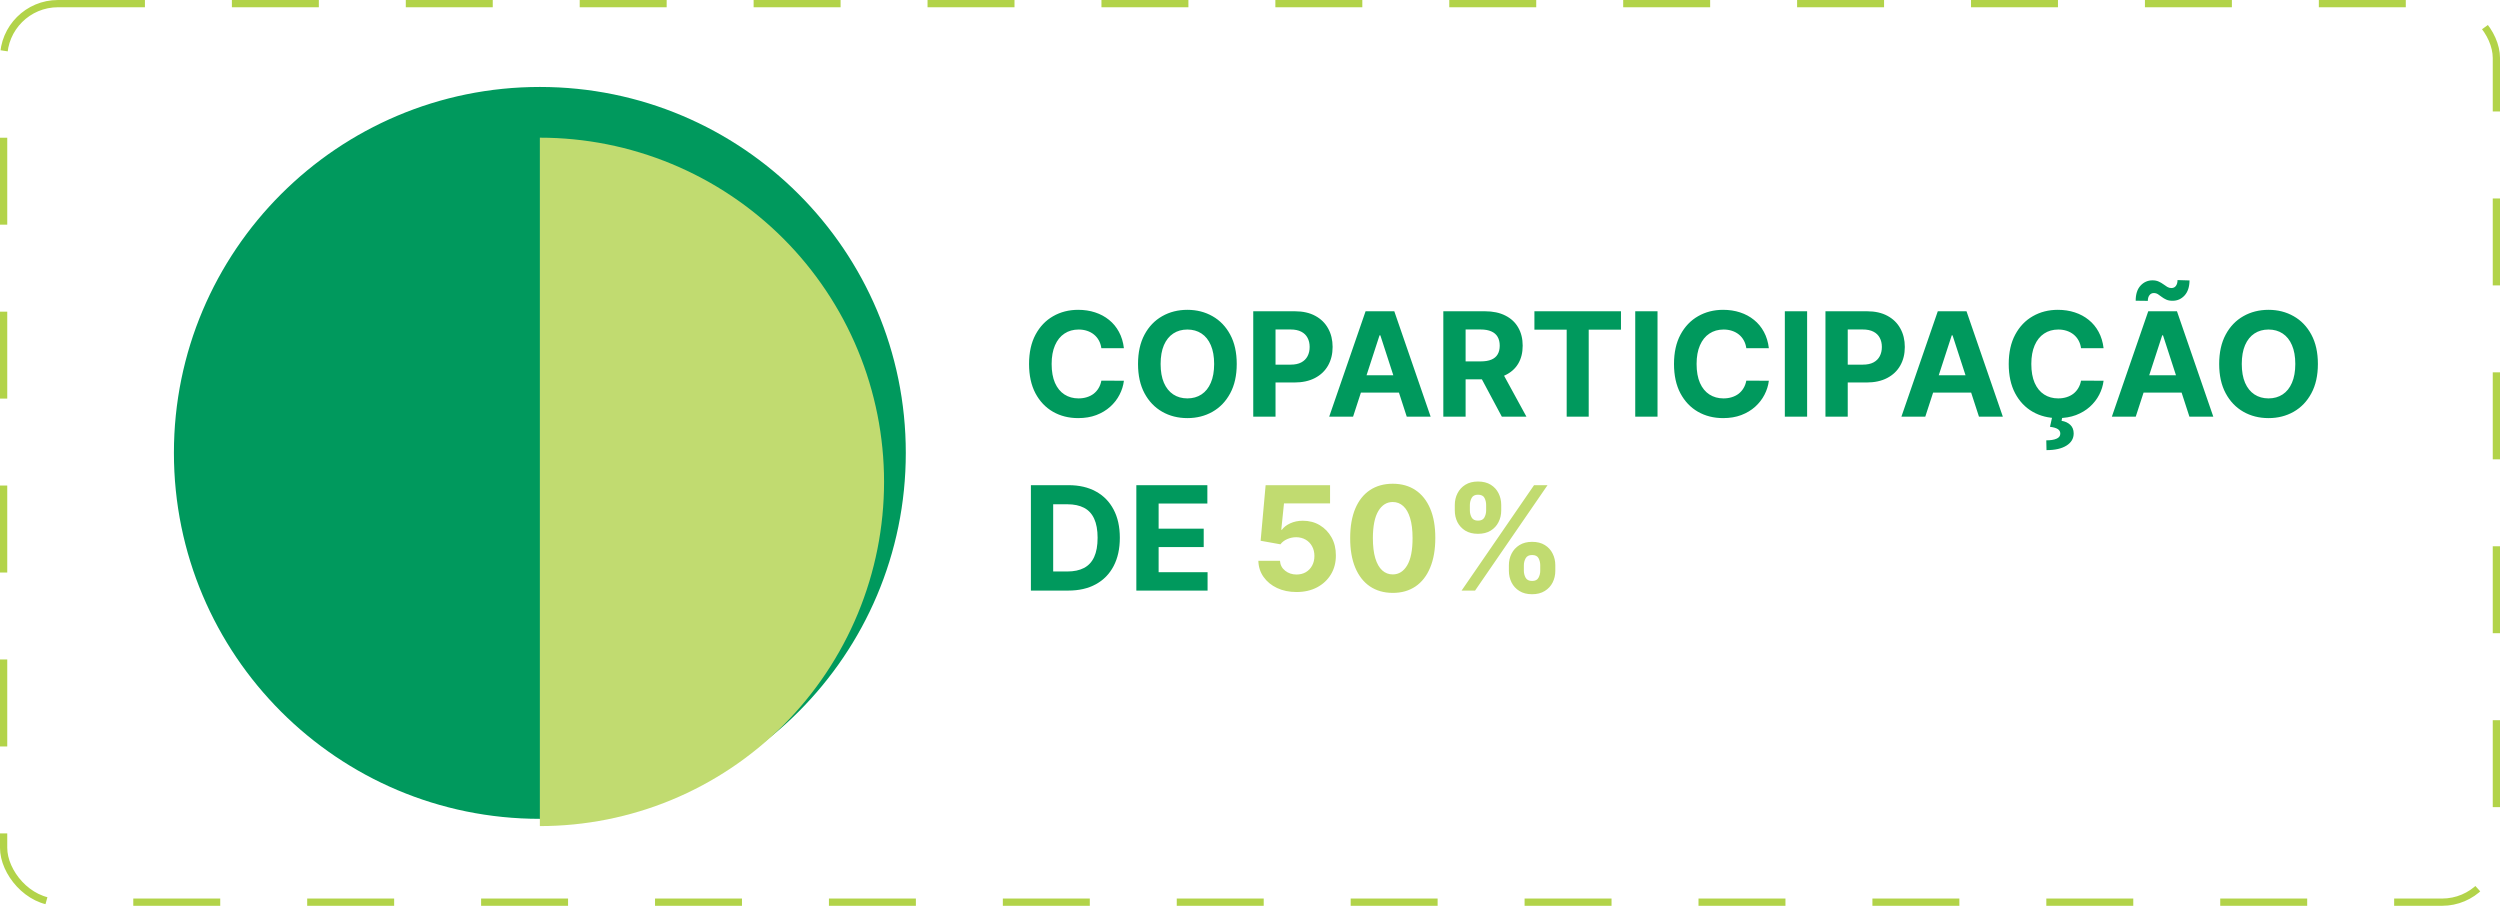
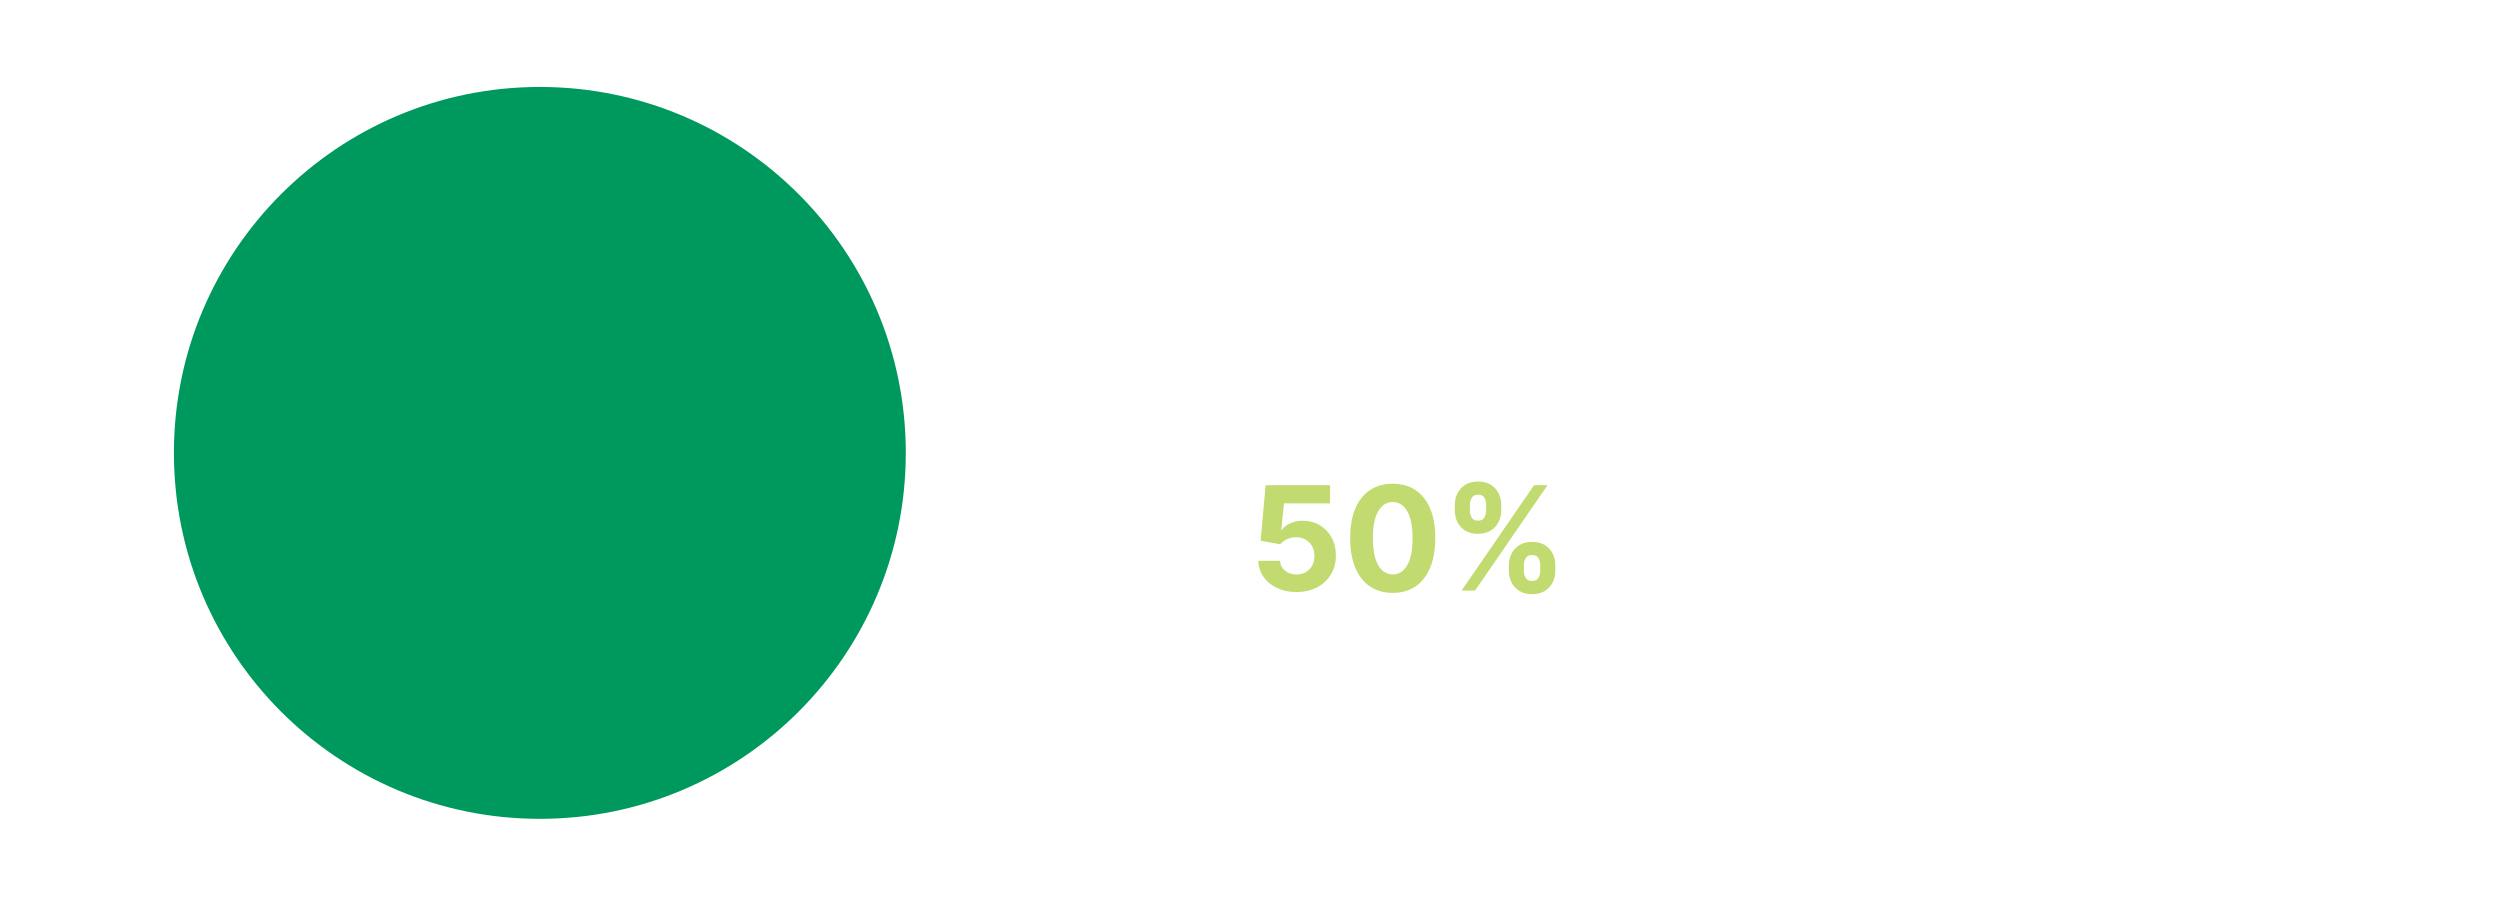
<svg xmlns="http://www.w3.org/2000/svg" width="345" height="125" viewBox="0 0 345 125" fill="none">
-   <rect x="0.5" y="0.5" width="344" height="124" rx="7.5" stroke="#B2D349" stroke-dasharray="12 12" />
  <circle cx="74.5" cy="62.5" r="50.5" fill="#00995D" />
  <g filter="url(#filter0_d_91_34)">
-     <path d="M74.5 15C80.738 15 86.915 16.229 92.677 18.616C98.44 21.003 103.677 24.502 108.088 28.912C112.498 33.323 115.997 38.56 118.384 44.322C120.771 50.086 122 56.262 122 62.5C122 68.738 120.771 74.915 118.384 80.677C115.997 86.44 112.498 91.677 108.088 96.088C103.677 100.498 98.44 103.997 92.677 106.384C86.915 108.771 80.738 110 74.5 110L74.5 62.5L74.5 15Z" fill="#C1DB70" />
-   </g>
-   <path d="M155.098 48.047H151.987C151.93 47.644 151.814 47.287 151.639 46.974C151.464 46.657 151.239 46.387 150.964 46.165C150.69 45.942 150.373 45.772 150.013 45.653C149.658 45.535 149.272 45.476 148.855 45.476C148.102 45.476 147.446 45.663 146.888 46.037C146.329 46.406 145.896 46.946 145.588 47.656C145.28 48.362 145.126 49.219 145.126 50.227C145.126 51.264 145.28 52.135 145.588 52.841C145.901 53.546 146.336 54.079 146.895 54.439C147.454 54.799 148.1 54.979 148.834 54.979C149.246 54.979 149.627 54.924 149.977 54.815C150.332 54.706 150.647 54.548 150.922 54.34C151.196 54.126 151.424 53.868 151.604 53.565C151.788 53.262 151.916 52.917 151.987 52.528L155.098 52.543C155.018 53.21 154.816 53.854 154.494 54.474C154.177 55.09 153.749 55.642 153.209 56.129C152.674 56.612 152.035 56.996 151.291 57.28C150.553 57.559 149.717 57.699 148.784 57.699C147.487 57.699 146.327 57.405 145.304 56.818C144.286 56.231 143.481 55.381 142.889 54.269C142.302 53.156 142.009 51.809 142.009 50.227C142.009 48.641 142.307 47.292 142.903 46.179C143.5 45.066 144.31 44.219 145.332 43.636C146.355 43.049 147.506 42.756 148.784 42.756C149.627 42.756 150.408 42.874 151.128 43.111C151.852 43.347 152.494 43.693 153.053 44.148C153.611 44.597 154.066 45.149 154.416 45.803C154.771 46.456 154.999 47.204 155.098 48.047ZM170.67 50.227C170.67 51.813 170.369 53.163 169.768 54.276C169.171 55.388 168.357 56.238 167.325 56.825C166.297 57.408 165.142 57.699 163.859 57.699C162.566 57.699 161.406 57.405 160.379 56.818C159.351 56.231 158.539 55.381 157.942 54.269C157.346 53.156 157.048 51.809 157.048 50.227C157.048 48.641 157.346 47.292 157.942 46.179C158.539 45.066 159.351 44.219 160.379 43.636C161.406 43.049 162.566 42.756 163.859 42.756C165.142 42.756 166.297 43.049 167.325 43.636C168.357 44.219 169.171 45.066 169.768 46.179C170.369 47.292 170.67 48.641 170.67 50.227ZM167.552 50.227C167.552 49.2 167.398 48.333 167.09 47.628C166.787 46.922 166.359 46.387 165.805 46.023C165.251 45.658 164.602 45.476 163.859 45.476C163.115 45.476 162.467 45.658 161.913 46.023C161.359 46.387 160.928 46.922 160.62 47.628C160.317 48.333 160.165 49.2 160.165 50.227C160.165 51.255 160.317 52.121 160.62 52.827C160.928 53.532 161.359 54.067 161.913 54.432C162.467 54.796 163.115 54.979 163.859 54.979C164.602 54.979 165.251 54.796 165.805 54.432C166.359 54.067 166.787 53.532 167.09 52.827C167.398 52.121 167.552 51.255 167.552 50.227ZM172.948 57.5V42.955H178.686C179.79 42.955 180.73 43.165 181.506 43.587C182.283 44.003 182.874 44.583 183.282 45.327C183.694 46.065 183.9 46.918 183.9 47.883C183.9 48.849 183.691 49.702 183.275 50.44C182.858 51.179 182.254 51.754 181.463 52.166C180.677 52.578 179.726 52.784 178.608 52.784H174.951V50.32H178.111C178.703 50.32 179.191 50.218 179.574 50.014C179.962 49.806 180.251 49.519 180.441 49.155C180.635 48.785 180.732 48.362 180.732 47.883C180.732 47.401 180.635 46.979 180.441 46.619C180.251 46.255 179.962 45.973 179.574 45.774C179.186 45.571 178.694 45.469 178.097 45.469H176.023V57.5H172.948ZM186.724 57.5H183.429L188.45 42.955H192.413L197.428 57.5H194.132L190.489 46.278H190.375L186.724 57.5ZM186.518 51.783H194.303V54.183H186.518V51.783ZM199.178 57.5V42.955H204.917C206.015 42.955 206.953 43.151 207.729 43.544C208.511 43.932 209.105 44.484 209.512 45.199C209.924 45.909 210.13 46.745 210.13 47.706C210.13 48.672 209.922 49.503 209.505 50.199C209.088 50.89 208.485 51.42 207.694 51.79C206.908 52.159 205.956 52.344 204.839 52.344H200.996V49.872H204.342C204.929 49.872 205.416 49.792 205.805 49.631C206.193 49.47 206.482 49.228 206.671 48.906C206.865 48.584 206.962 48.184 206.962 47.706C206.962 47.223 206.865 46.816 206.671 46.484C206.482 46.153 206.191 45.902 205.798 45.731C205.409 45.556 204.919 45.469 204.327 45.469H202.254V57.5H199.178ZM207.033 50.881L210.648 57.5H207.254L203.717 50.881H207.033ZM211.749 45.49V42.955H223.695V45.49H219.242V57.5H216.202V45.49H211.749ZM228.738 42.955V57.5H225.663V42.955H228.738ZM244.102 48.047H240.991C240.934 47.644 240.818 47.287 240.643 46.974C240.468 46.657 240.243 46.387 239.968 46.165C239.694 45.942 239.377 45.772 239.017 45.653C238.662 45.535 238.276 45.476 237.859 45.476C237.106 45.476 236.45 45.663 235.892 46.037C235.333 46.406 234.9 46.946 234.592 47.656C234.284 48.362 234.13 49.219 234.13 50.227C234.13 51.264 234.284 52.135 234.592 52.841C234.904 53.546 235.34 54.079 235.899 54.439C236.458 54.799 237.104 54.979 237.838 54.979C238.25 54.979 238.631 54.924 238.981 54.815C239.336 54.706 239.651 54.548 239.926 54.34C240.2 54.126 240.428 53.868 240.608 53.565C240.792 53.262 240.92 52.917 240.991 52.528L244.102 52.543C244.021 53.21 243.82 53.854 243.498 54.474C243.181 55.09 242.752 55.642 242.213 56.129C241.678 56.612 241.038 56.996 240.295 57.28C239.556 57.559 238.721 57.699 237.788 57.699C236.491 57.699 235.331 57.405 234.308 56.818C233.29 56.231 232.485 55.381 231.893 54.269C231.306 53.156 231.012 51.809 231.012 50.227C231.012 48.641 231.311 47.292 231.907 46.179C232.504 45.066 233.314 44.219 234.336 43.636C235.359 43.049 236.51 42.756 237.788 42.756C238.631 42.756 239.412 42.874 240.132 43.111C240.856 43.347 241.498 43.693 242.056 44.148C242.615 44.597 243.07 45.149 243.42 45.803C243.775 46.456 244.002 47.204 244.102 48.047ZM249.382 42.955V57.5H246.307V42.955H249.382ZM251.913 57.5V42.955H257.651C258.754 42.955 259.694 43.165 260.471 43.587C261.247 44.003 261.839 44.583 262.246 45.327C262.658 46.065 262.864 46.918 262.864 47.883C262.864 48.849 262.656 49.702 262.239 50.44C261.823 51.179 261.219 51.754 260.428 52.166C259.642 52.578 258.691 52.784 257.573 52.784H253.915V50.32H257.076C257.668 50.32 258.156 50.218 258.539 50.014C258.927 49.806 259.216 49.519 259.406 49.155C259.6 48.785 259.697 48.362 259.697 47.883C259.697 47.401 259.6 46.979 259.406 46.619C259.216 46.255 258.927 45.973 258.539 45.774C258.151 45.571 257.658 45.469 257.062 45.469H254.988V57.5H251.913ZM265.689 57.5H262.394L267.415 42.955H271.378L276.392 57.5H273.097L269.453 46.278H269.34L265.689 57.5ZM265.483 51.783H273.267V54.183H265.483V51.783ZM290.293 48.047H287.183C287.126 47.644 287.01 47.287 286.835 46.974C286.659 46.657 286.434 46.387 286.16 46.165C285.885 45.942 285.568 45.772 285.208 45.653C284.853 45.535 284.467 45.476 284.05 45.476C283.298 45.476 282.642 45.663 282.083 46.037C281.524 46.406 281.091 46.946 280.783 47.656C280.476 48.362 280.322 49.219 280.322 50.227C280.322 51.264 280.476 52.135 280.783 52.841C281.096 53.546 281.531 54.079 282.09 54.439C282.649 54.799 283.295 54.979 284.029 54.979C284.441 54.979 284.822 54.924 285.173 54.815C285.528 54.706 285.843 54.548 286.117 54.34C286.392 54.126 286.619 53.868 286.799 53.565C286.984 53.262 287.112 52.917 287.183 52.528L290.293 52.543C290.213 53.21 290.012 53.854 289.69 54.474C289.372 55.09 288.944 55.642 288.404 56.129C287.869 56.612 287.23 56.996 286.487 57.28C285.748 57.559 284.912 57.699 283.979 57.699C282.682 57.699 281.522 57.405 280.499 56.818C279.481 56.231 278.676 55.381 278.085 54.269C277.497 53.156 277.204 51.809 277.204 50.227C277.204 48.641 277.502 47.292 278.099 46.179C278.695 45.066 279.505 44.219 280.528 43.636C281.55 43.049 282.701 42.756 283.979 42.756C284.822 42.756 285.603 42.874 286.323 43.111C287.048 43.347 287.689 43.693 288.248 44.148C288.807 44.597 289.261 45.149 289.612 45.803C289.967 46.456 290.194 47.204 290.293 48.047ZM283.219 57.457H284.612L284.498 58.075C284.986 58.151 285.383 58.333 285.691 58.622C286.004 58.911 286.162 59.304 286.167 59.801C286.172 60.507 285.845 61.068 285.187 61.484C284.529 61.906 283.605 62.117 282.417 62.117L282.388 60.767C282.985 60.767 283.451 60.694 283.788 60.547C284.129 60.405 284.306 60.182 284.32 59.879C284.33 59.59 284.219 59.37 283.987 59.219C283.754 59.067 283.392 58.961 282.9 58.899L283.219 57.457ZM294.732 57.5H291.437L296.458 42.955H300.421L305.435 57.5H302.14L298.496 46.278H298.383L294.732 57.5ZM294.526 51.783H302.31V54.183H294.526V51.783ZM296.401 41.52L294.725 41.499C294.725 40.594 294.948 39.901 295.393 39.418C295.838 38.935 296.385 38.691 297.033 38.686C297.365 38.686 297.649 38.74 297.886 38.849C298.122 38.954 298.338 39.077 298.532 39.219C298.726 39.361 298.911 39.486 299.086 39.595C299.261 39.699 299.451 39.751 299.654 39.751C299.929 39.747 300.137 39.645 300.279 39.446C300.426 39.242 300.499 38.977 300.499 38.651L302.154 38.7C302.145 39.595 301.917 40.286 301.472 40.774C301.027 41.257 300.483 41.501 299.839 41.506C299.488 41.51 299.192 41.458 298.951 41.349C298.714 41.24 298.506 41.117 298.326 40.98C298.146 40.838 297.971 40.713 297.8 40.604C297.63 40.495 297.438 40.44 297.225 40.44C296.979 40.44 296.78 40.537 296.629 40.731C296.477 40.926 296.401 41.188 296.401 41.52ZM319.869 50.227C319.869 51.813 319.568 53.163 318.967 54.276C318.37 55.388 317.556 56.238 316.524 56.825C315.496 57.408 314.341 57.699 313.058 57.699C311.765 57.699 310.605 57.405 309.578 56.818C308.55 56.231 307.738 55.381 307.142 54.269C306.545 53.156 306.247 51.809 306.247 50.227C306.247 48.641 306.545 47.292 307.142 46.179C307.738 45.066 308.55 44.219 309.578 43.636C310.605 43.049 311.765 42.756 313.058 42.756C314.341 42.756 315.496 43.049 316.524 43.636C317.556 44.219 318.37 45.066 318.967 46.179C319.568 47.292 319.869 48.641 319.869 50.227ZM316.751 50.227C316.751 49.2 316.597 48.333 316.289 47.628C315.986 46.922 315.558 46.387 315.004 46.023C314.45 45.658 313.801 45.476 313.058 45.476C312.315 45.476 311.666 45.658 311.112 46.023C310.558 46.387 310.127 46.922 309.819 47.628C309.516 48.333 309.365 49.2 309.365 50.227C309.365 51.255 309.516 52.121 309.819 52.827C310.127 53.532 310.558 54.067 311.112 54.432C311.666 54.796 312.315 54.979 313.058 54.979C313.801 54.979 314.45 54.796 315.004 54.432C315.558 54.067 315.986 53.532 316.289 52.827C316.597 52.121 316.751 51.255 316.751 50.227ZM147.42 81.5H142.264V66.954H147.463C148.926 66.954 150.186 67.246 151.241 67.828C152.297 68.406 153.109 69.237 153.678 70.321C154.25 71.405 154.537 72.703 154.537 74.213C154.537 75.728 154.25 77.03 153.678 78.119C153.109 79.208 152.293 80.044 151.227 80.626C150.167 81.209 148.898 81.5 147.42 81.5ZM145.339 78.865H147.293C148.202 78.865 148.966 78.704 149.587 78.382C150.212 78.055 150.68 77.551 150.993 76.869C151.31 76.183 151.469 75.297 151.469 74.213C151.469 73.138 151.31 72.26 150.993 71.578C150.68 70.896 150.214 70.394 149.594 70.072C148.973 69.751 148.209 69.59 147.3 69.59H145.339V78.865ZM156.815 81.5V66.954H166.616V69.49H159.89V72.956H166.112V75.492H159.89V78.965H166.645V81.5H156.815Z" fill="#00995D" />
+     </g>
  <path d="M178.917 81.699C177.913 81.699 177.019 81.514 176.233 81.145C175.451 80.776 174.831 80.267 174.372 79.618C173.913 78.969 173.673 78.226 173.654 77.388H176.637C176.671 77.951 176.907 78.408 177.348 78.758C177.788 79.109 178.311 79.284 178.917 79.284C179.4 79.284 179.826 79.178 180.196 78.965C180.57 78.747 180.861 78.446 181.069 78.062C181.282 77.674 181.389 77.229 181.389 76.727C181.389 76.216 181.28 75.766 181.062 75.378C180.849 74.99 180.553 74.687 180.174 74.469C179.796 74.251 179.362 74.14 178.875 74.135C178.449 74.135 178.034 74.222 177.632 74.398C177.234 74.573 176.924 74.812 176.701 75.115L173.967 74.625L174.656 66.954H183.548V69.469H177.191L176.815 73.112H176.9C177.156 72.752 177.542 72.454 178.058 72.217C178.574 71.981 179.152 71.862 179.791 71.862C180.667 71.862 181.448 72.068 182.135 72.48C182.821 72.892 183.363 73.458 183.761 74.178C184.159 74.892 184.355 75.716 184.35 76.649C184.355 77.629 184.128 78.501 183.669 79.263C183.214 80.02 182.577 80.617 181.758 81.053C180.944 81.483 179.997 81.699 178.917 81.699ZM192.199 81.82C190.977 81.815 189.926 81.514 189.045 80.918C188.169 80.321 187.494 79.457 187.021 78.325C186.552 77.194 186.32 75.832 186.325 74.242C186.325 72.655 186.559 71.303 187.028 70.186C187.502 69.069 188.176 68.219 189.052 67.636C189.933 67.049 190.982 66.756 192.199 66.756C193.415 66.756 194.462 67.049 195.338 67.636C196.218 68.224 196.895 69.076 197.369 70.193C197.842 71.306 198.077 72.655 198.072 74.242C198.072 75.837 197.835 77.201 197.362 78.332C196.893 79.464 196.221 80.328 195.345 80.925C194.469 81.521 193.42 81.82 192.199 81.82ZM192.199 79.27C193.032 79.27 193.697 78.851 194.194 78.013C194.691 77.175 194.938 75.918 194.933 74.242C194.933 73.138 194.819 72.22 194.592 71.486C194.369 70.752 194.052 70.2 193.64 69.831C193.233 69.462 192.752 69.277 192.199 69.277C191.37 69.277 190.707 69.691 190.21 70.52C189.713 71.349 189.462 72.589 189.457 74.242C189.457 75.359 189.568 76.292 189.791 77.04C190.018 77.783 190.338 78.342 190.75 78.716C191.162 79.085 191.645 79.27 192.199 79.27ZM208.227 78.773V78.006C208.227 77.423 208.35 76.888 208.596 76.401C208.847 75.908 209.209 75.515 209.683 75.222C210.161 74.923 210.743 74.774 211.43 74.774C212.126 74.774 212.71 74.921 213.184 75.215C213.662 75.508 214.022 75.901 214.263 76.394C214.51 76.881 214.633 77.419 214.633 78.006V78.773C214.633 79.355 214.51 79.892 214.263 80.385C214.017 80.873 213.655 81.263 213.177 81.557C212.699 81.855 212.116 82.004 211.43 82.004C210.734 82.004 210.149 81.855 209.675 81.557C209.202 81.263 208.842 80.873 208.596 80.385C208.35 79.892 208.227 79.355 208.227 78.773ZM210.293 78.006V78.773C210.293 79.109 210.374 79.426 210.535 79.724C210.701 80.023 210.999 80.172 211.43 80.172C211.861 80.172 212.154 80.025 212.31 79.731C212.471 79.438 212.552 79.118 212.552 78.773V78.006C212.552 77.66 212.476 77.338 212.325 77.04C212.173 76.742 211.875 76.592 211.43 76.592C211.004 76.592 210.708 76.742 210.542 77.04C210.376 77.338 210.293 77.66 210.293 78.006ZM200.762 70.449V69.682C200.762 69.095 200.888 68.557 201.138 68.07C201.389 67.577 201.752 67.184 202.225 66.891C202.703 66.597 203.281 66.45 203.958 66.45C204.659 66.45 205.246 66.597 205.719 66.891C206.193 67.184 206.553 67.577 206.799 68.07C207.045 68.557 207.168 69.095 207.168 69.682V70.449C207.168 71.036 207.043 71.573 206.792 72.061C206.546 72.549 206.183 72.939 205.705 73.233C205.232 73.522 204.649 73.666 203.958 73.666C203.267 73.666 202.682 73.519 202.204 73.226C201.73 72.928 201.371 72.537 201.124 72.054C200.883 71.566 200.762 71.031 200.762 70.449ZM202.843 69.682V70.449C202.843 70.794 202.924 71.114 203.085 71.408C203.25 71.701 203.541 71.848 203.958 71.848C204.394 71.848 204.69 71.701 204.846 71.408C205.007 71.114 205.087 70.794 205.087 70.449V69.682C205.087 69.336 205.012 69.014 204.86 68.716C204.709 68.418 204.408 68.269 203.958 68.269C203.537 68.269 203.246 68.42 203.085 68.723C202.924 69.026 202.843 69.346 202.843 69.682ZM201.7 81.5L211.7 66.954H213.56L203.56 81.5H201.7Z" fill="#C1DB70" />
  <defs>
    <filter id="filter0_d_91_34" x="70.5" y="15" width="55.5" height="103" filterUnits="userSpaceOnUse" color-interpolation-filters="sRGB">
      <feFlood flood-opacity="0" result="BackgroundImageFix" />
      <feColorMatrix in="SourceAlpha" type="matrix" values="0 0 0 0 0 0 0 0 0 0 0 0 0 0 0 0 0 0 127 0" result="hardAlpha" />
      <feOffset dy="4" />
      <feGaussianBlur stdDeviation="2" />
      <feComposite in2="hardAlpha" operator="out" />
      <feColorMatrix type="matrix" values="0 0 0 0 0 0 0 0 0 0 0 0 0 0 0 0 0 0 0.25 0" />
      <feBlend mode="normal" in2="BackgroundImageFix" result="effect1_dropShadow_91_34" />
      <feBlend mode="normal" in="SourceGraphic" in2="effect1_dropShadow_91_34" result="shape" />
    </filter>
  </defs>
</svg>